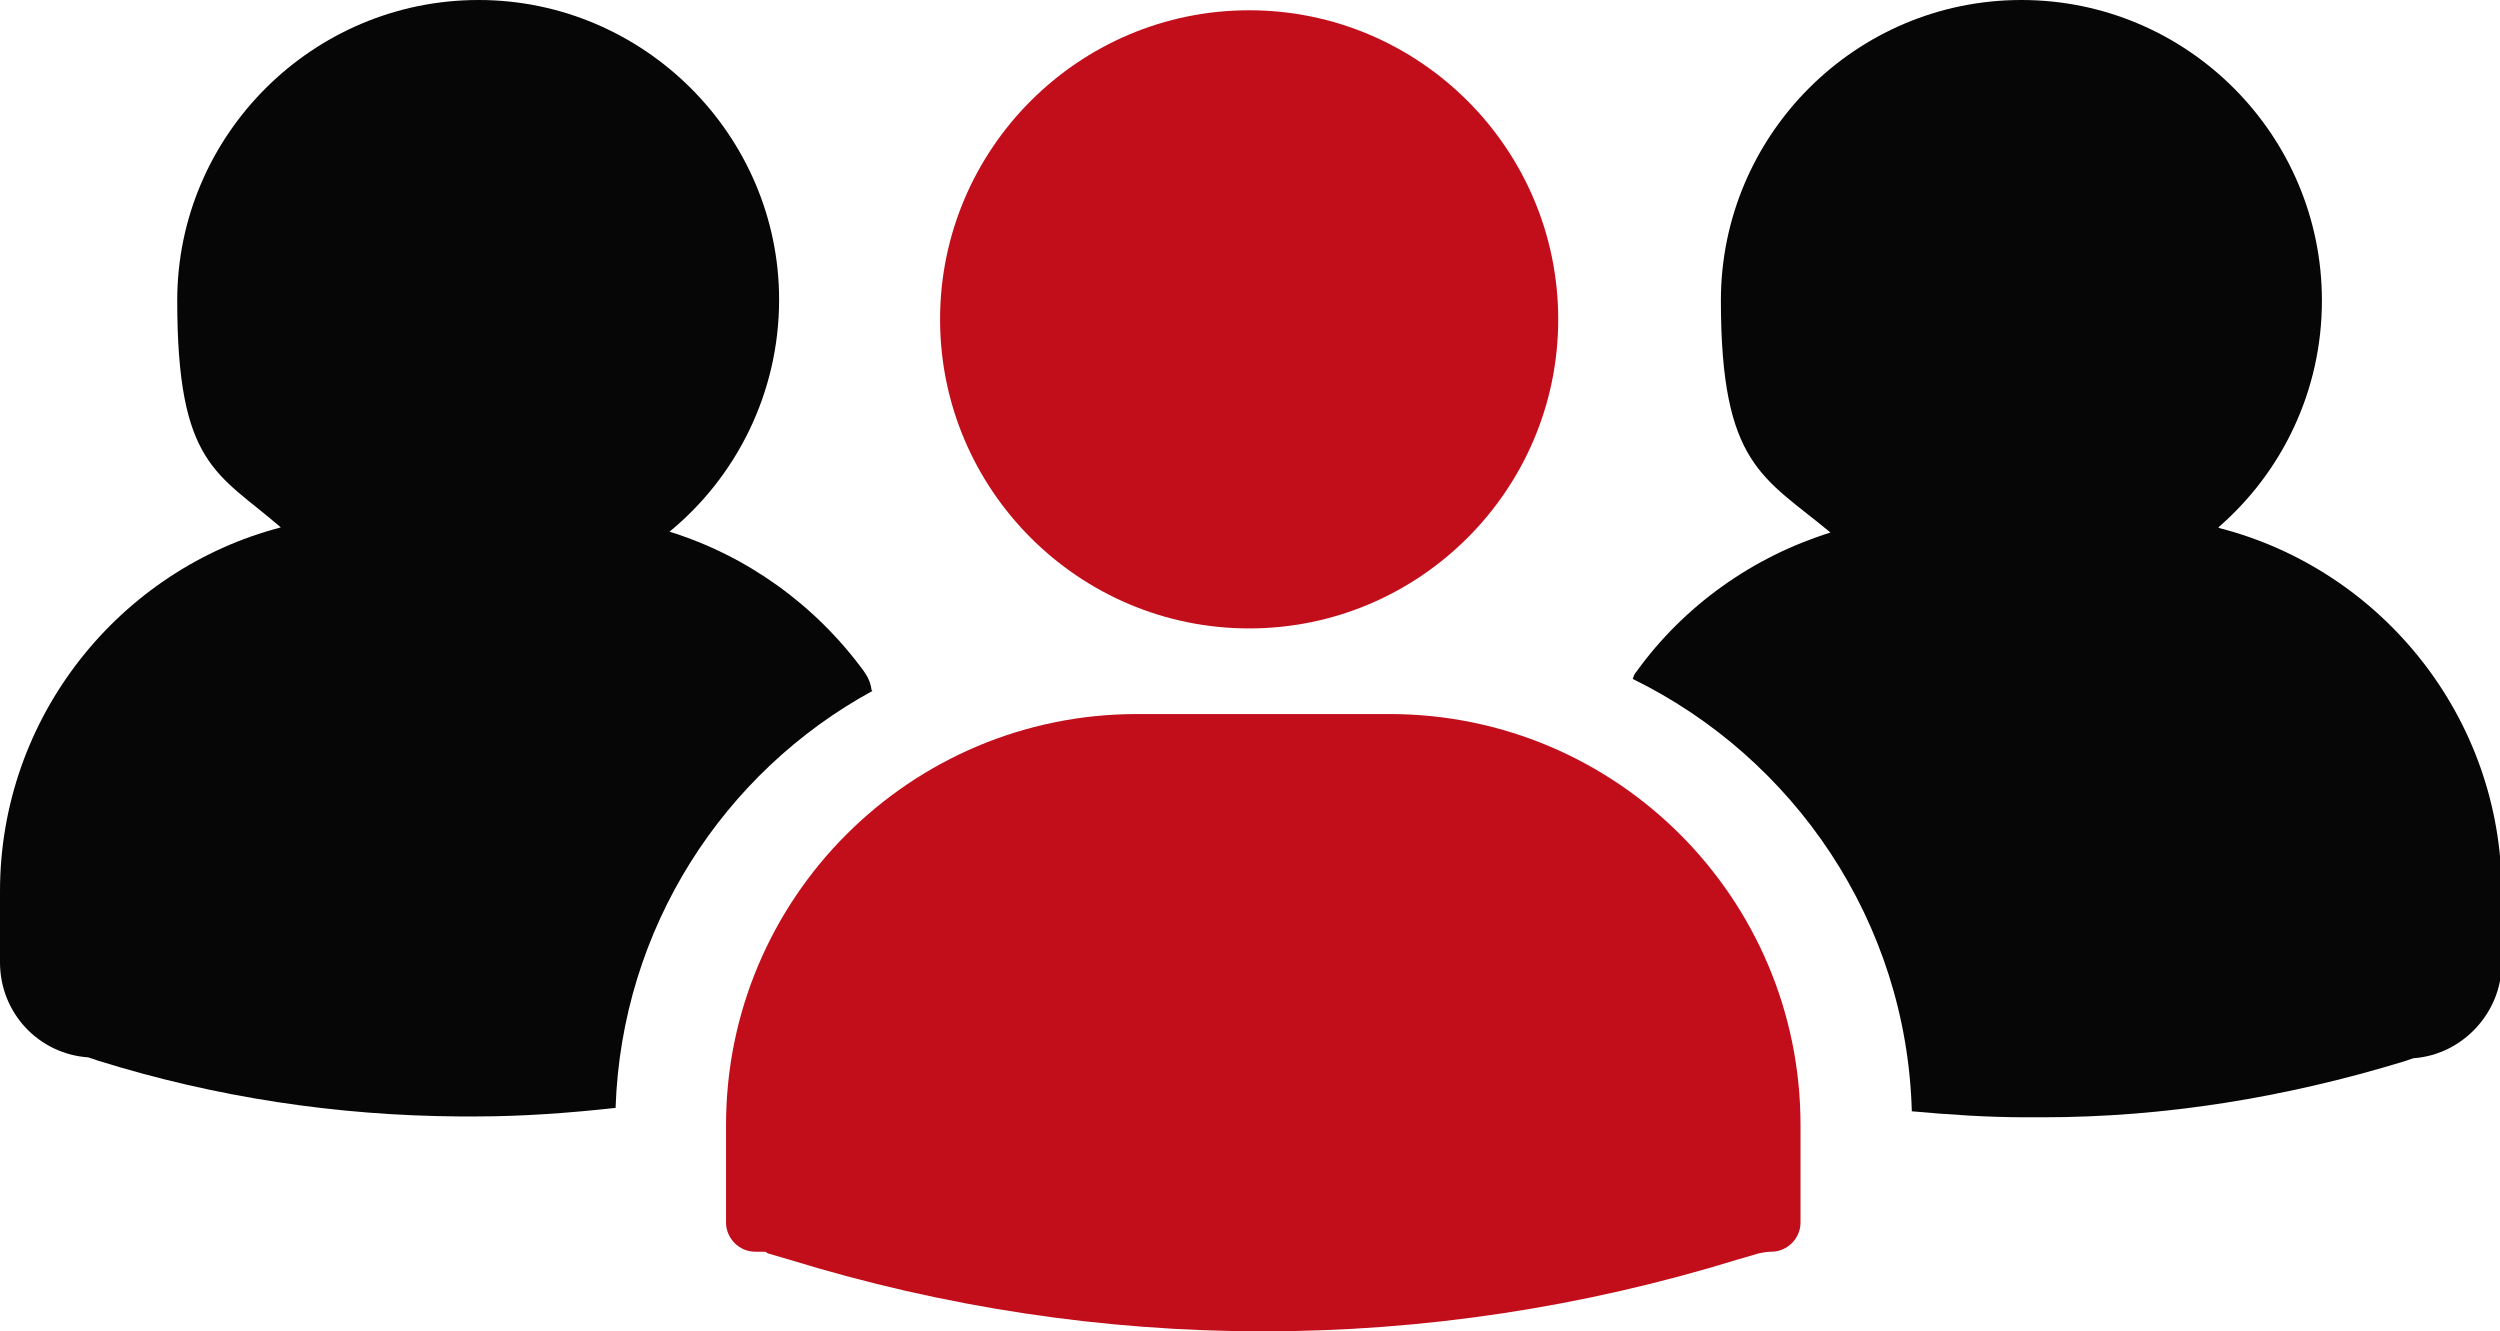
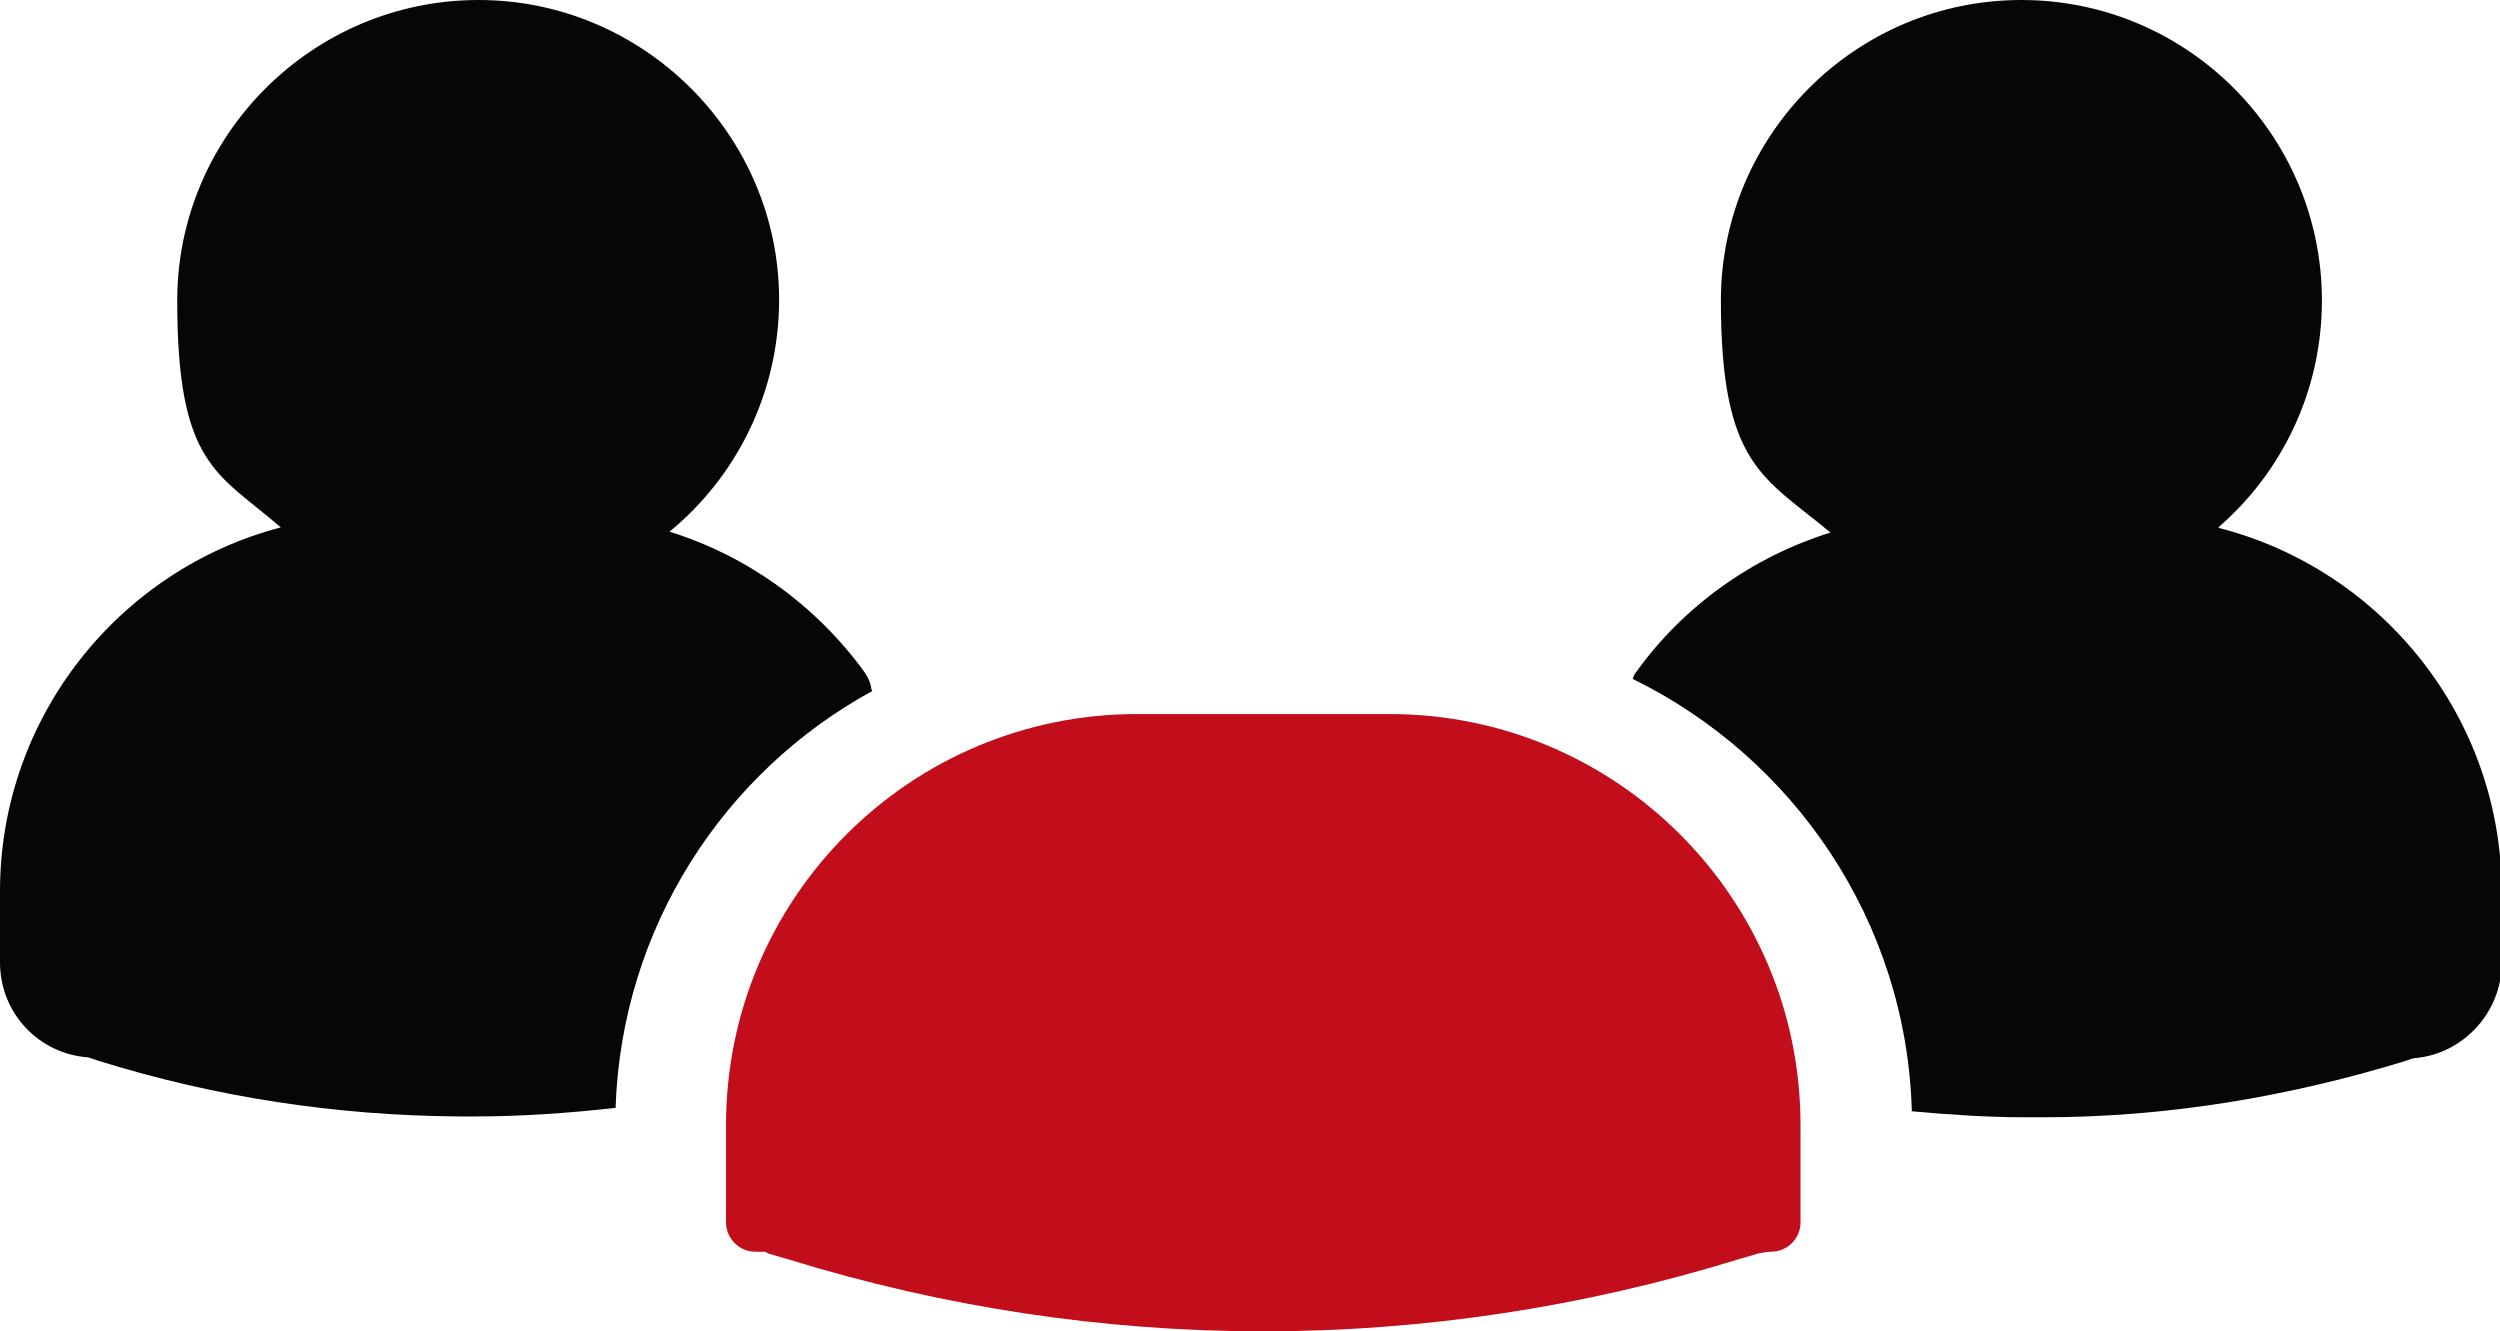
<svg xmlns="http://www.w3.org/2000/svg" version="1.1" viewBox="0 0 292 155.5">
  <defs>
    <style>
      .cls-1 {
        fill: #c20e1a;
      }

      .cls-2 {
        fill: #060606;
      }
    </style>
  </defs>
  <g>
    <g id="Vrstva_1">
      <g>
-         <path class="cls-1" d="M145.9,73.4c19.9,0,36.1-16.2,36.1-36.1S165.8,1.2,145.9,1.2s-36.1,16.2-36.1,36.1,16.2,36.1,36.1,36.1Z" />
        <path class="cls-1" d="M162.2,83.4h-29.4c-26.5,0-48,21.5-48,48v11.4c0,1.8,1.5,3.4,3.4,3.4s1,0,1.5.2l2.4.7c36.3,11.2,74.6,11.2,110.9,0l2.4-.7c.5-.1,1-.2,1.5-.2,1.8,0,3.4-1.5,3.4-3.4v-11.4c0-26.5-21.5-48-48-48Z" />
        <path class="cls-2" d="M259.1,61.6c7.4-6.4,12.1-15.9,12.1-26.5C271.2,15.8,255.5,0,236.1,0h0c-19.4,0-35.1,15.8-35.1,35.1s5,20.6,12.8,27.1c-9,2.8-17.1,8.5-22.7,16.3-.2.2-.3.5-.4.8,18.8,9.2,32,28.3,32.6,50.5,4.4.4,8.9.7,13.3.7h2c14.2,0,28.3-2.3,42.1-6.5l1.2-.4c5.7-.4,10.3-5.3,10.3-11.1v-8.3c0-20.4-14-37.6-32.9-42.5Z" />
        <path class="cls-2" d="M101.8,80.6c-.1-.8-.4-1.5-.9-2.2-5.7-7.8-13.7-13.5-22.7-16.3,7.8-6.4,12.8-16.2,12.8-27.1C91,15.8,75.2,0,55.9,0h0C36.5,0,20.7,15.8,20.7,35.1s4.7,20.1,12.1,26.5C14,66.5,0,83.7,0,104.1v8.3c0,5.9,4.5,10.7,10.3,11.1l1.2.4c13.8,4.3,27.9,6.4,42.1,6.5h2c5.4,0,10.9-.4,16.3-1,.7-21,12.6-39.2,30-48.7Z" />
      </g>
    </g>
  </g>
</svg>